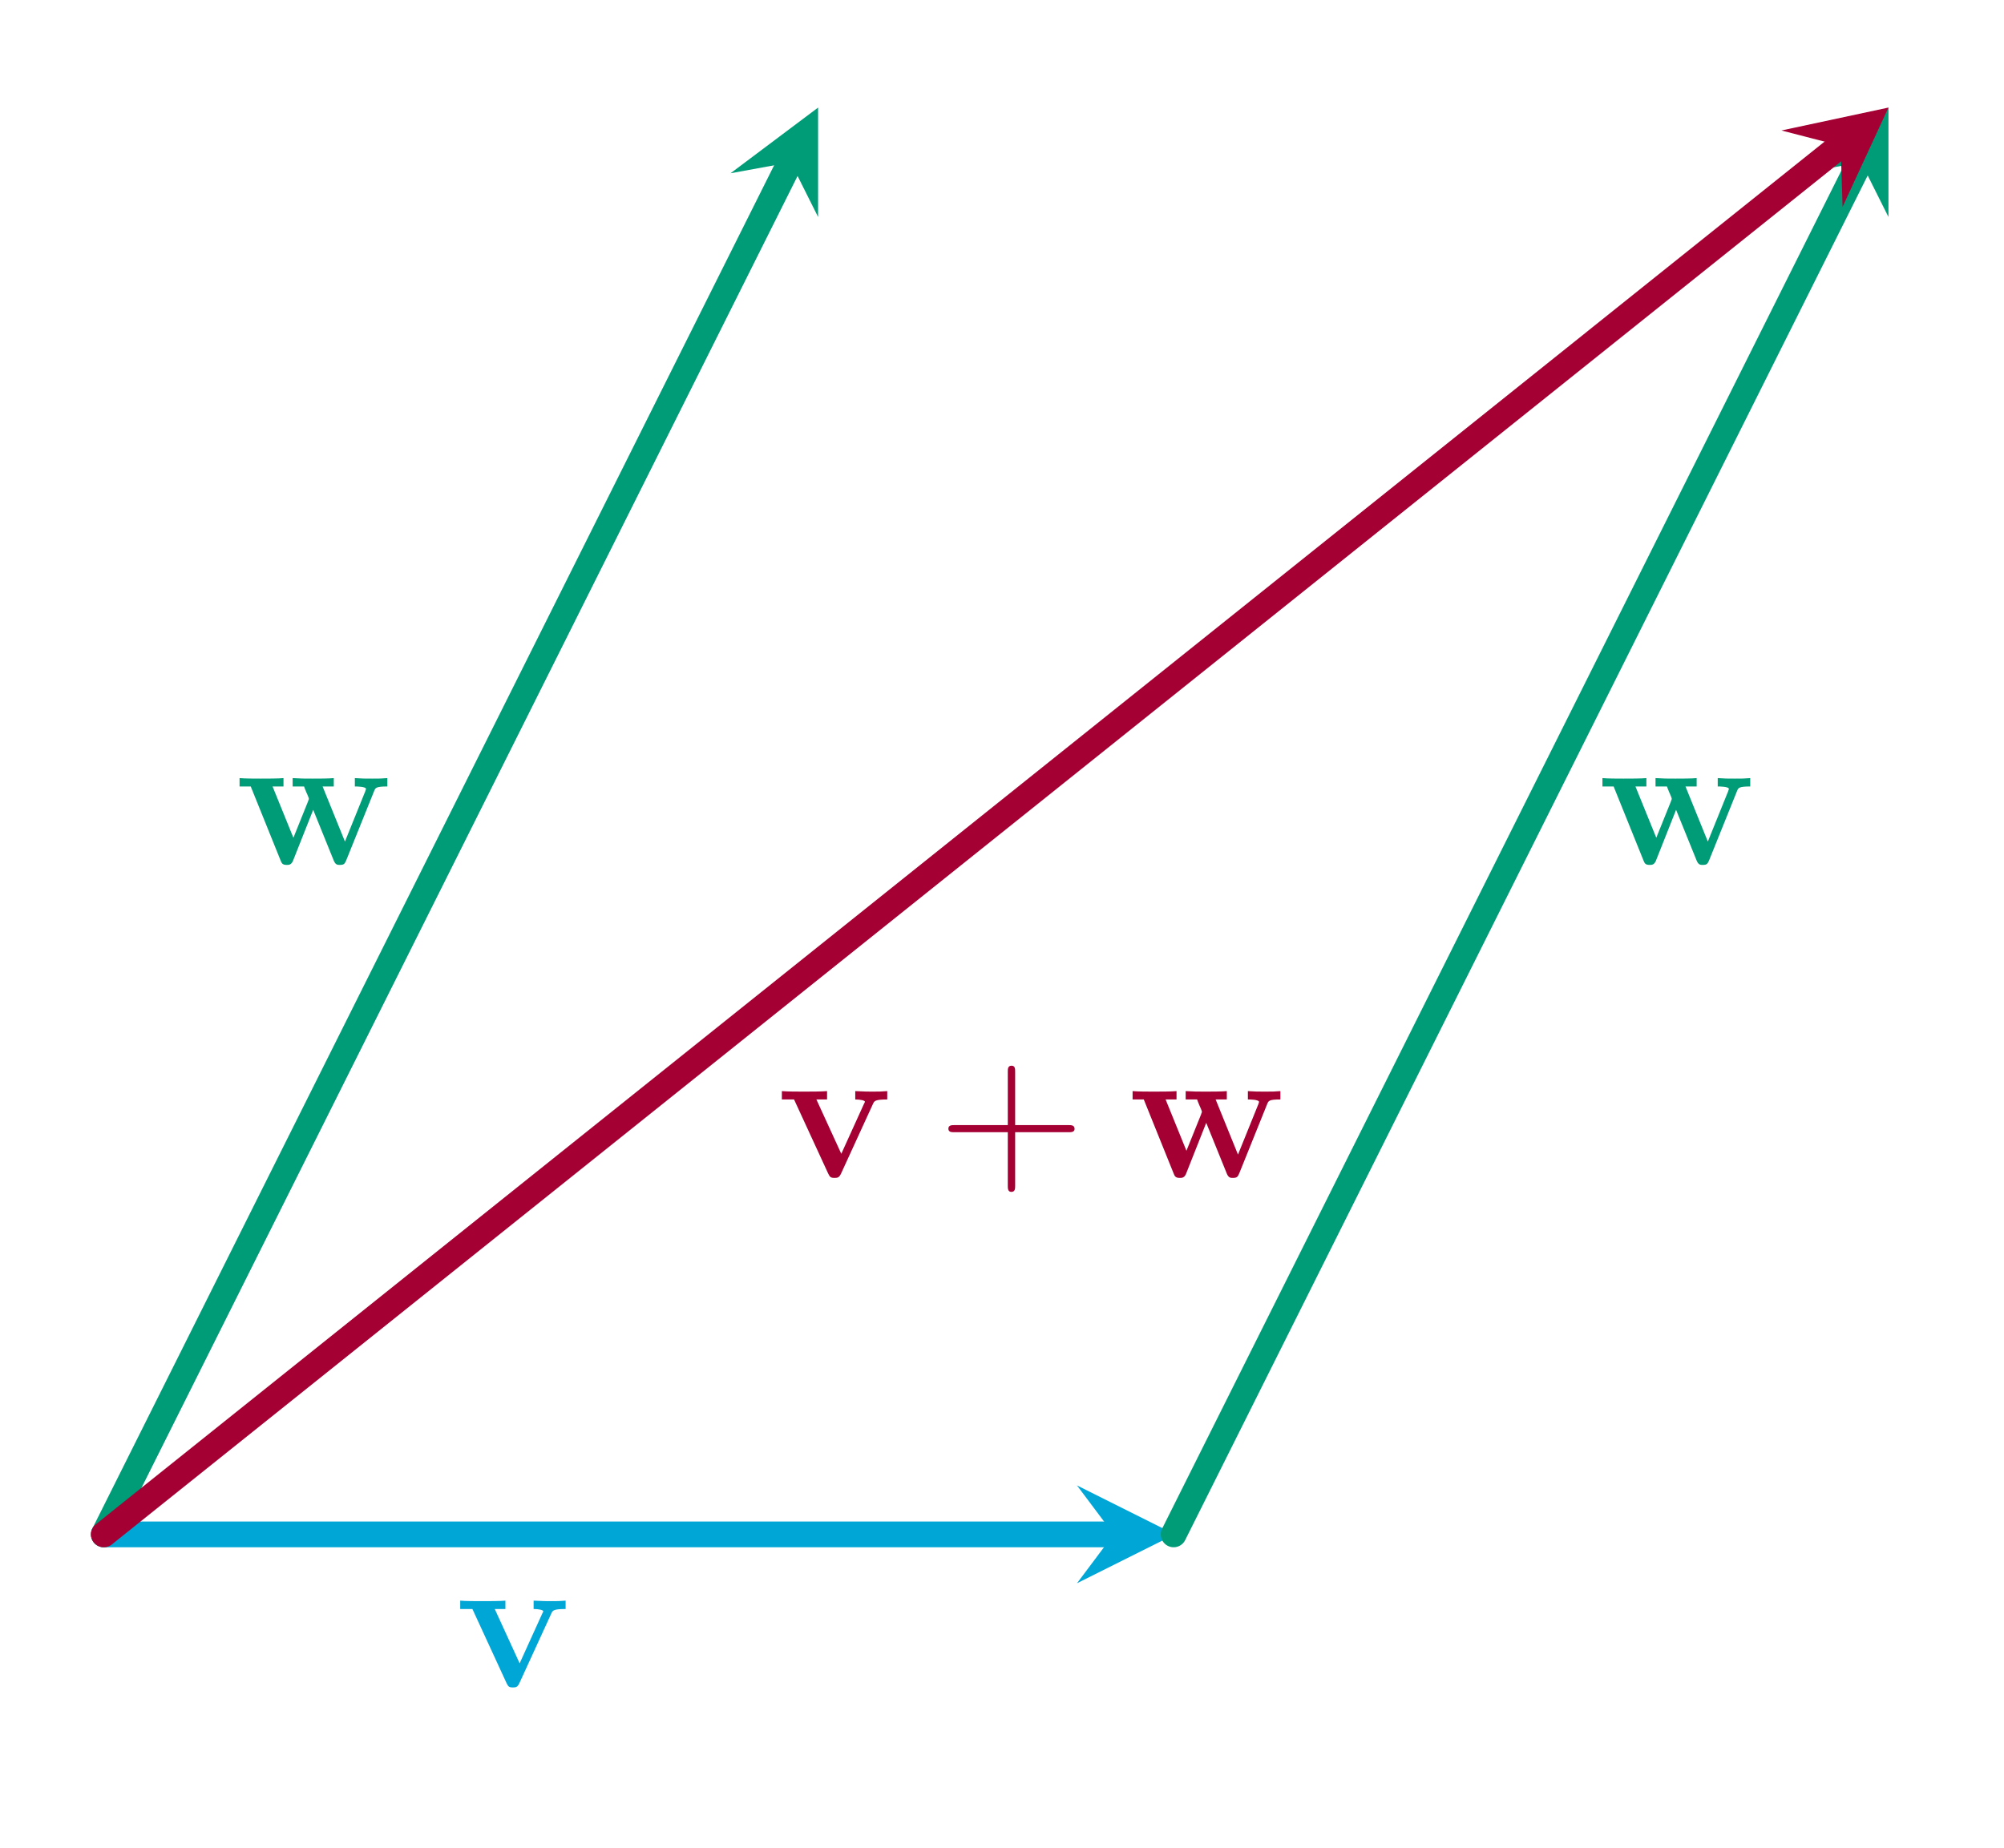
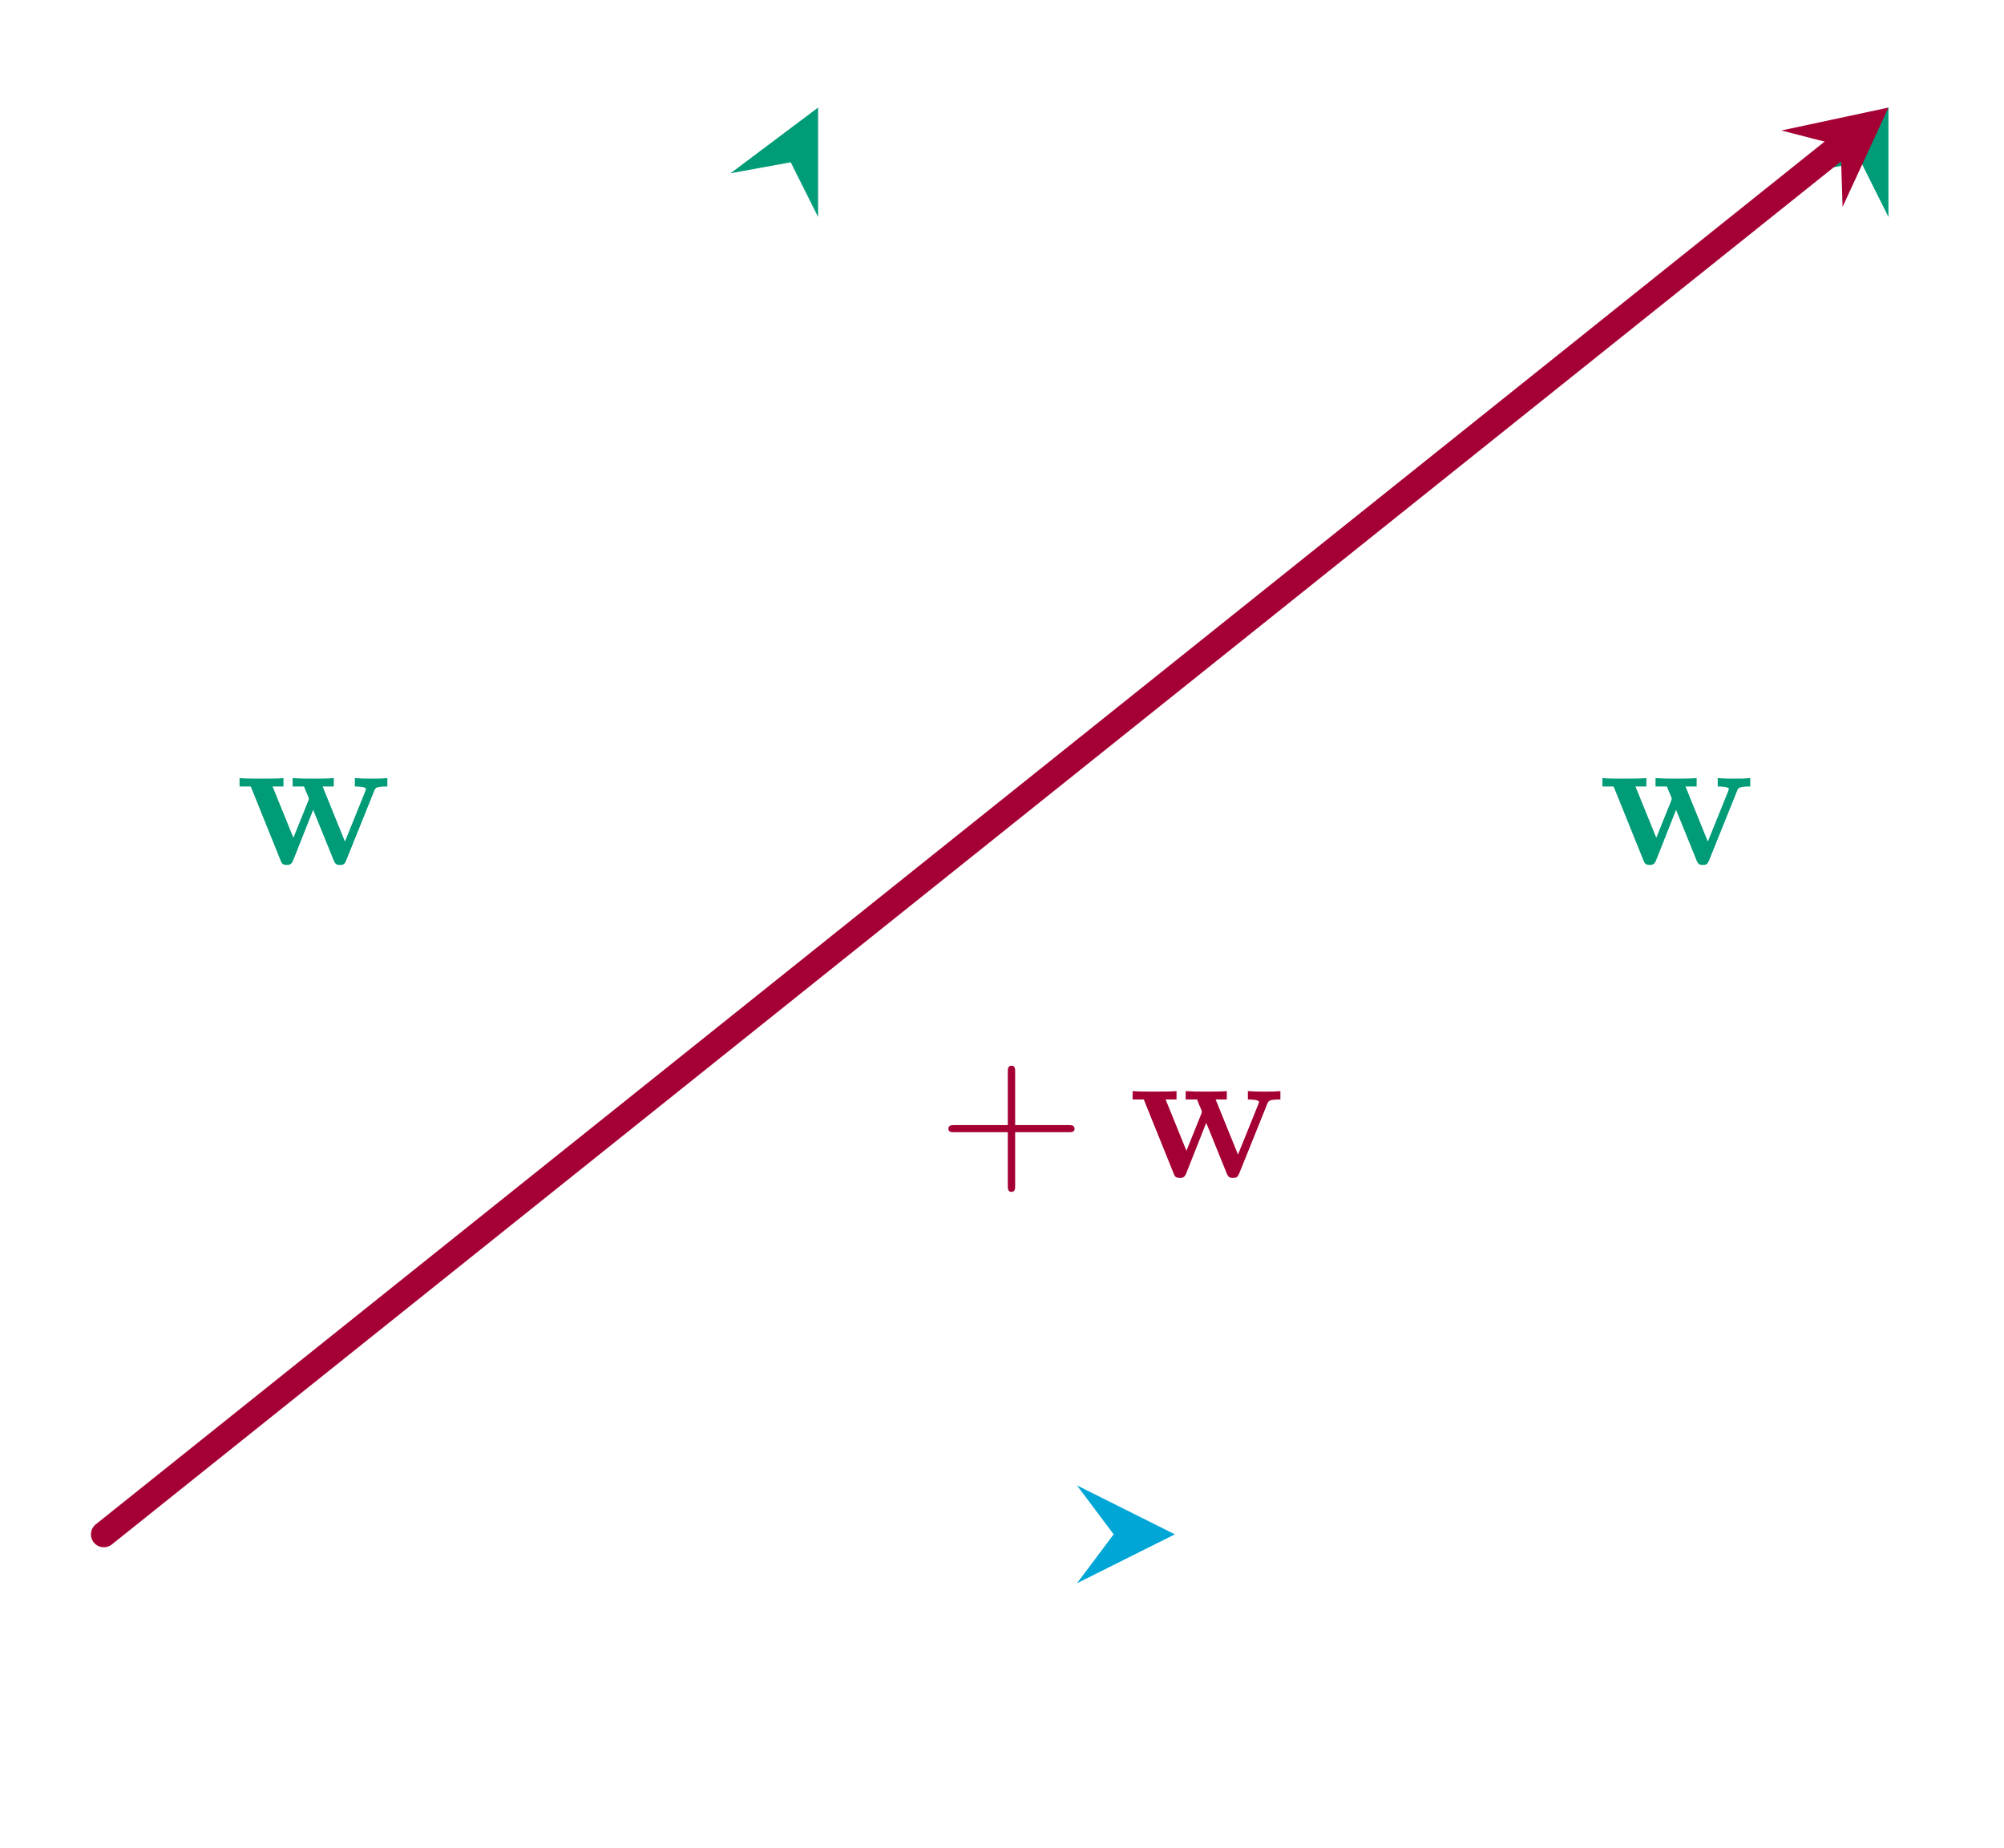
<svg xmlns="http://www.w3.org/2000/svg" xmlns:xlink="http://www.w3.org/1999/xlink" width="123.313pt" height="113.755pt" viewBox="0 0 123.313 113.755" version="1.2">
  <defs>
    <g>
      <symbol overflow="visible" id="glyph0-0">
-         <path style="stroke:none;" d="" />
-       </symbol>
+         </symbol>
      <symbol overflow="visible" id="glyph0-1">
-         <path style="stroke:none;" d="M 5.891 -4.5 C 5.969 -4.672 6.016 -4.766 6.766 -4.766 L 6.766 -5.281 C 6.344 -5.25 6.312 -5.25 5.828 -5.25 C 5.5 -5.25 5.484 -5.25 4.797 -5.281 L 4.797 -4.766 C 5.125 -4.766 5.391 -4.703 5.391 -4.625 C 5.391 -4.609 5.391 -4.609 5.328 -4.484 L 3.938 -1.422 L 2.406 -4.766 L 3.062 -4.766 L 3.062 -5.281 C 2.781 -5.25 1.953 -5.25 1.625 -5.25 C 1.281 -5.25 0.594 -5.25 0.281 -5.281 L 0.281 -4.766 L 1.031 -4.766 L 3.125 -0.219 C 3.234 0 3.266 0.062 3.531 0.062 C 3.719 0.062 3.812 0.031 3.922 -0.203 Z M 5.891 -4.5 " />
-       </symbol>
+         </symbol>
      <symbol overflow="visible" id="glyph0-2">
        <path style="stroke:none;" d="M 8.562 -4.484 C 8.641 -4.688 8.688 -4.766 9.375 -4.766 L 9.375 -5.281 C 9.031 -5.25 8.875 -5.25 8.438 -5.25 C 7.953 -5.25 7.797 -5.25 7.375 -5.281 L 7.375 -4.766 C 7.484 -4.766 8.062 -4.766 8.062 -4.609 C 8.062 -4.609 8.062 -4.594 8.016 -4.469 L 6.766 -1.375 L 5.391 -4.766 L 6.078 -4.766 L 6.078 -5.281 C 5.797 -5.25 5.094 -5.25 4.766 -5.25 C 4.156 -5.25 4.141 -5.25 3.547 -5.281 L 3.547 -4.766 L 4.25 -4.766 C 4.281 -4.672 4.344 -4.516 4.391 -4.406 C 4.422 -4.344 4.547 -4.062 4.547 -4 C 4.547 -3.969 4.5 -3.891 4.5 -3.859 L 3.594 -1.609 L 2.312 -4.766 L 2.984 -4.766 L 2.984 -5.281 C 2.719 -5.25 1.906 -5.25 1.578 -5.25 C 1.203 -5.25 0.625 -5.25 0.281 -5.281 L 0.281 -4.766 L 0.969 -4.766 L 2.797 -0.234 C 2.875 -0.031 2.922 0.062 3.188 0.062 C 3.312 0.062 3.453 0.062 3.562 -0.172 L 4.812 -3.328 L 6.078 -0.203 C 6.188 0.062 6.312 0.062 6.453 0.062 C 6.719 0.062 6.75 -0.016 6.844 -0.219 Z M 8.562 -4.484 " />
      </symbol>
      <symbol overflow="visible" id="glyph1-0">
        <path style="stroke:none;" d="" />
      </symbol>
      <symbol overflow="visible" id="glyph1-1">
        <path style="stroke:none;" d="M 4.75 -2.75 L 8.031 -2.75 C 8.188 -2.75 8.406 -2.75 8.406 -2.953 C 8.406 -3.188 8.203 -3.188 8.031 -3.188 L 4.75 -3.188 L 4.75 -6.469 C 4.75 -6.641 4.75 -6.844 4.531 -6.844 C 4.297 -6.844 4.297 -6.641 4.297 -6.469 L 4.297 -3.188 L 1.016 -3.188 C 0.859 -3.188 0.641 -3.188 0.641 -2.969 C 0.641 -2.75 0.844 -2.75 1.016 -2.75 L 4.297 -2.75 L 4.297 0.531 C 4.297 0.703 4.297 0.922 4.516 0.922 C 4.75 0.922 4.75 0.719 4.75 0.531 Z M 4.75 -2.75 " />
      </symbol>
    </g>
    <clipPath id="clip1">
-       <path d="M 0 0.191 L 72 0.191 L 72 113.316 L 0 113.316 Z M 0 0.191 " />
-     </clipPath>
+       </clipPath>
    <clipPath id="clip2">
-       <path d="M 49 0.191 L 122.629 0.191 L 122.629 113.316 L 49 113.316 Z M 49 0.191 " />
-     </clipPath>
+       </clipPath>
    <clipPath id="clip3">
      <path d="M 0 0.191 L 122.629 0.191 L 122.629 113.316 L 0 113.316 Z M 0 0.191 " />
    </clipPath>
  </defs>
  <g id="surface1">
-     <path style="fill:none;stroke-width:1.594;stroke-linecap:round;stroke-linejoin:miter;stroke:rgb(0%,65.099%,83.922%);stroke-opacity:1;stroke-miterlimit:10;" d="M 97.137 8.831 L 159.577 8.831 " transform="matrix(0.994,0,0,-0.994,-90.166,103.219)" />
    <path style=" stroke:none;fill-rule:nonzero;fill:rgb(0%,65.099%,83.922%);fill-opacity:1;" d="M 72.293 94.438 L 66.27 91.426 L 68.527 94.438 L 66.27 97.449 " />
    <g style="fill:rgb(0%,65.099%,83.922%);fill-opacity:1;">
      <use xlink:href="#glyph0-1" x="28.038" y="103.8" />
    </g>
    <g clip-path="url(#clip1)" clip-rule="nonzero">
      <path style="fill:none;stroke-width:1.594;stroke-linecap:round;stroke-linejoin:miter;stroke:rgb(0%,60.782%,46.666%);stroke-opacity:1;stroke-miterlimit:10;" d="M 97.137 8.831 L 139.595 93.75 " transform="matrix(0.994,0,0,-0.994,-90.166,103.219)" />
    </g>
    <path style=" stroke:none;fill-rule:nonzero;fill:rgb(0%,60.782%,46.666%);fill-opacity:1;" d="M 50.34 6.621 L 44.953 10.664 L 48.656 9.988 L 50.34 13.355 " />
    <g style="fill:rgb(0%,60.782%,46.666%);fill-opacity:1;">
      <use xlink:href="#glyph0-2" x="14.46" y="53.173" />
    </g>
    <g clip-path="url(#clip2)" clip-rule="nonzero">
      <path style="fill:none;stroke-width:1.594;stroke-linecap:round;stroke-linejoin:miter;stroke:rgb(0%,60.782%,46.666%);stroke-opacity:1;stroke-miterlimit:10;" d="M 163.364 8.831 L 205.826 93.75 " transform="matrix(0.994,0,0,-0.994,-90.166,103.219)" />
    </g>
    <path style=" stroke:none;fill-rule:nonzero;fill:rgb(0%,60.782%,46.666%);fill-opacity:1;" d="M 116.203 6.621 L 110.816 10.664 L 114.52 9.988 L 116.203 13.355 " />
    <g style="fill:rgb(0%,60.782%,46.666%);fill-opacity:1;">
      <use xlink:href="#glyph0-2" x="98.323" y="53.173" />
    </g>
    <g clip-path="url(#clip3)" clip-rule="nonzero">
      <path style="fill:none;stroke-width:1.594;stroke-linecap:round;stroke-linejoin:miter;stroke:rgb(64.705%,0%,20.392%);stroke-opacity:1;stroke-miterlimit:10;" d="M 97.137 8.831 L 204.561 94.772 " transform="matrix(0.994,0,0,-0.994,-90.166,103.219)" />
    </g>
    <path style=" stroke:none;fill-rule:nonzero;fill:rgb(64.705%,0%,20.392%);fill-opacity:1;" d="M 116.203 6.621 L 109.617 8.031 L 113.262 8.973 L 113.379 12.734 " />
    <g style="fill:rgb(64.705%,0%,20.392%);fill-opacity:1;">
      <use xlink:href="#glyph0-1" x="47.83" y="72.438" />
    </g>
    <g style="fill:rgb(64.705%,0%,20.392%);fill-opacity:1;">
      <use xlink:href="#glyph1-1" x="57.716" y="72.438" />
    </g>
    <g style="fill:rgb(64.705%,0%,20.392%);fill-opacity:1;">
      <use xlink:href="#glyph0-2" x="69.412" y="72.438" />
    </g>
  </g>
</svg>